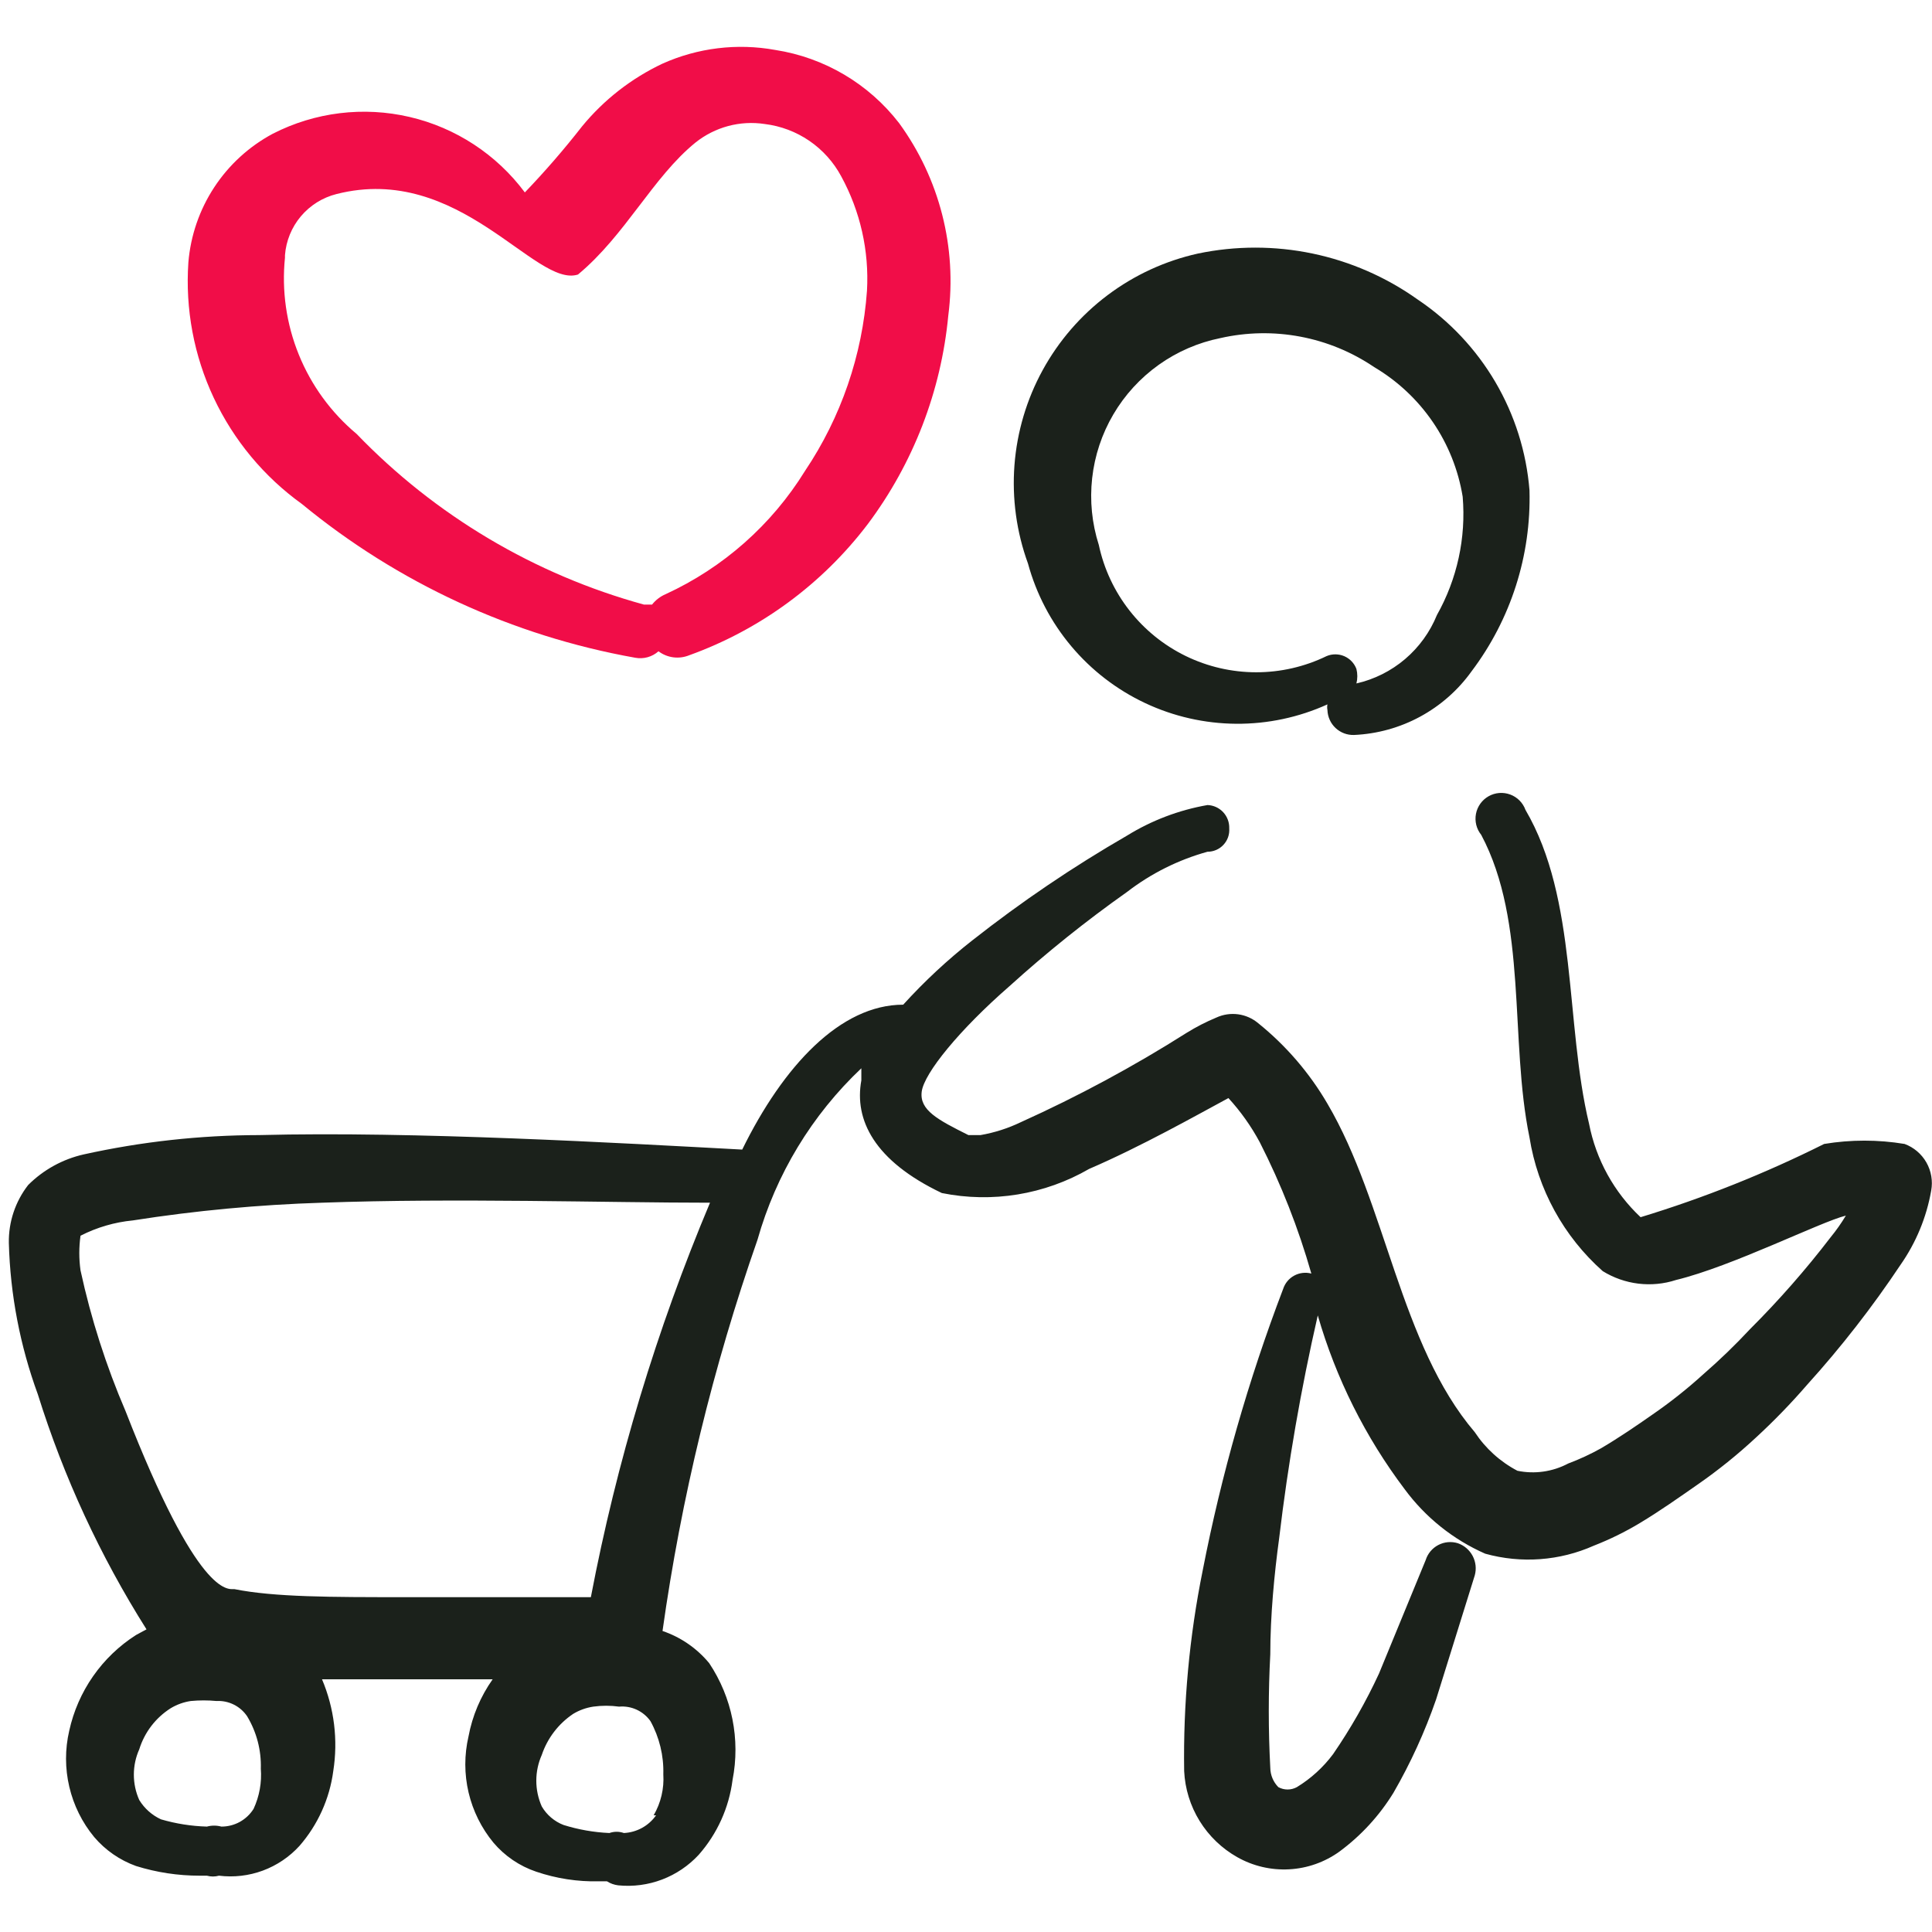
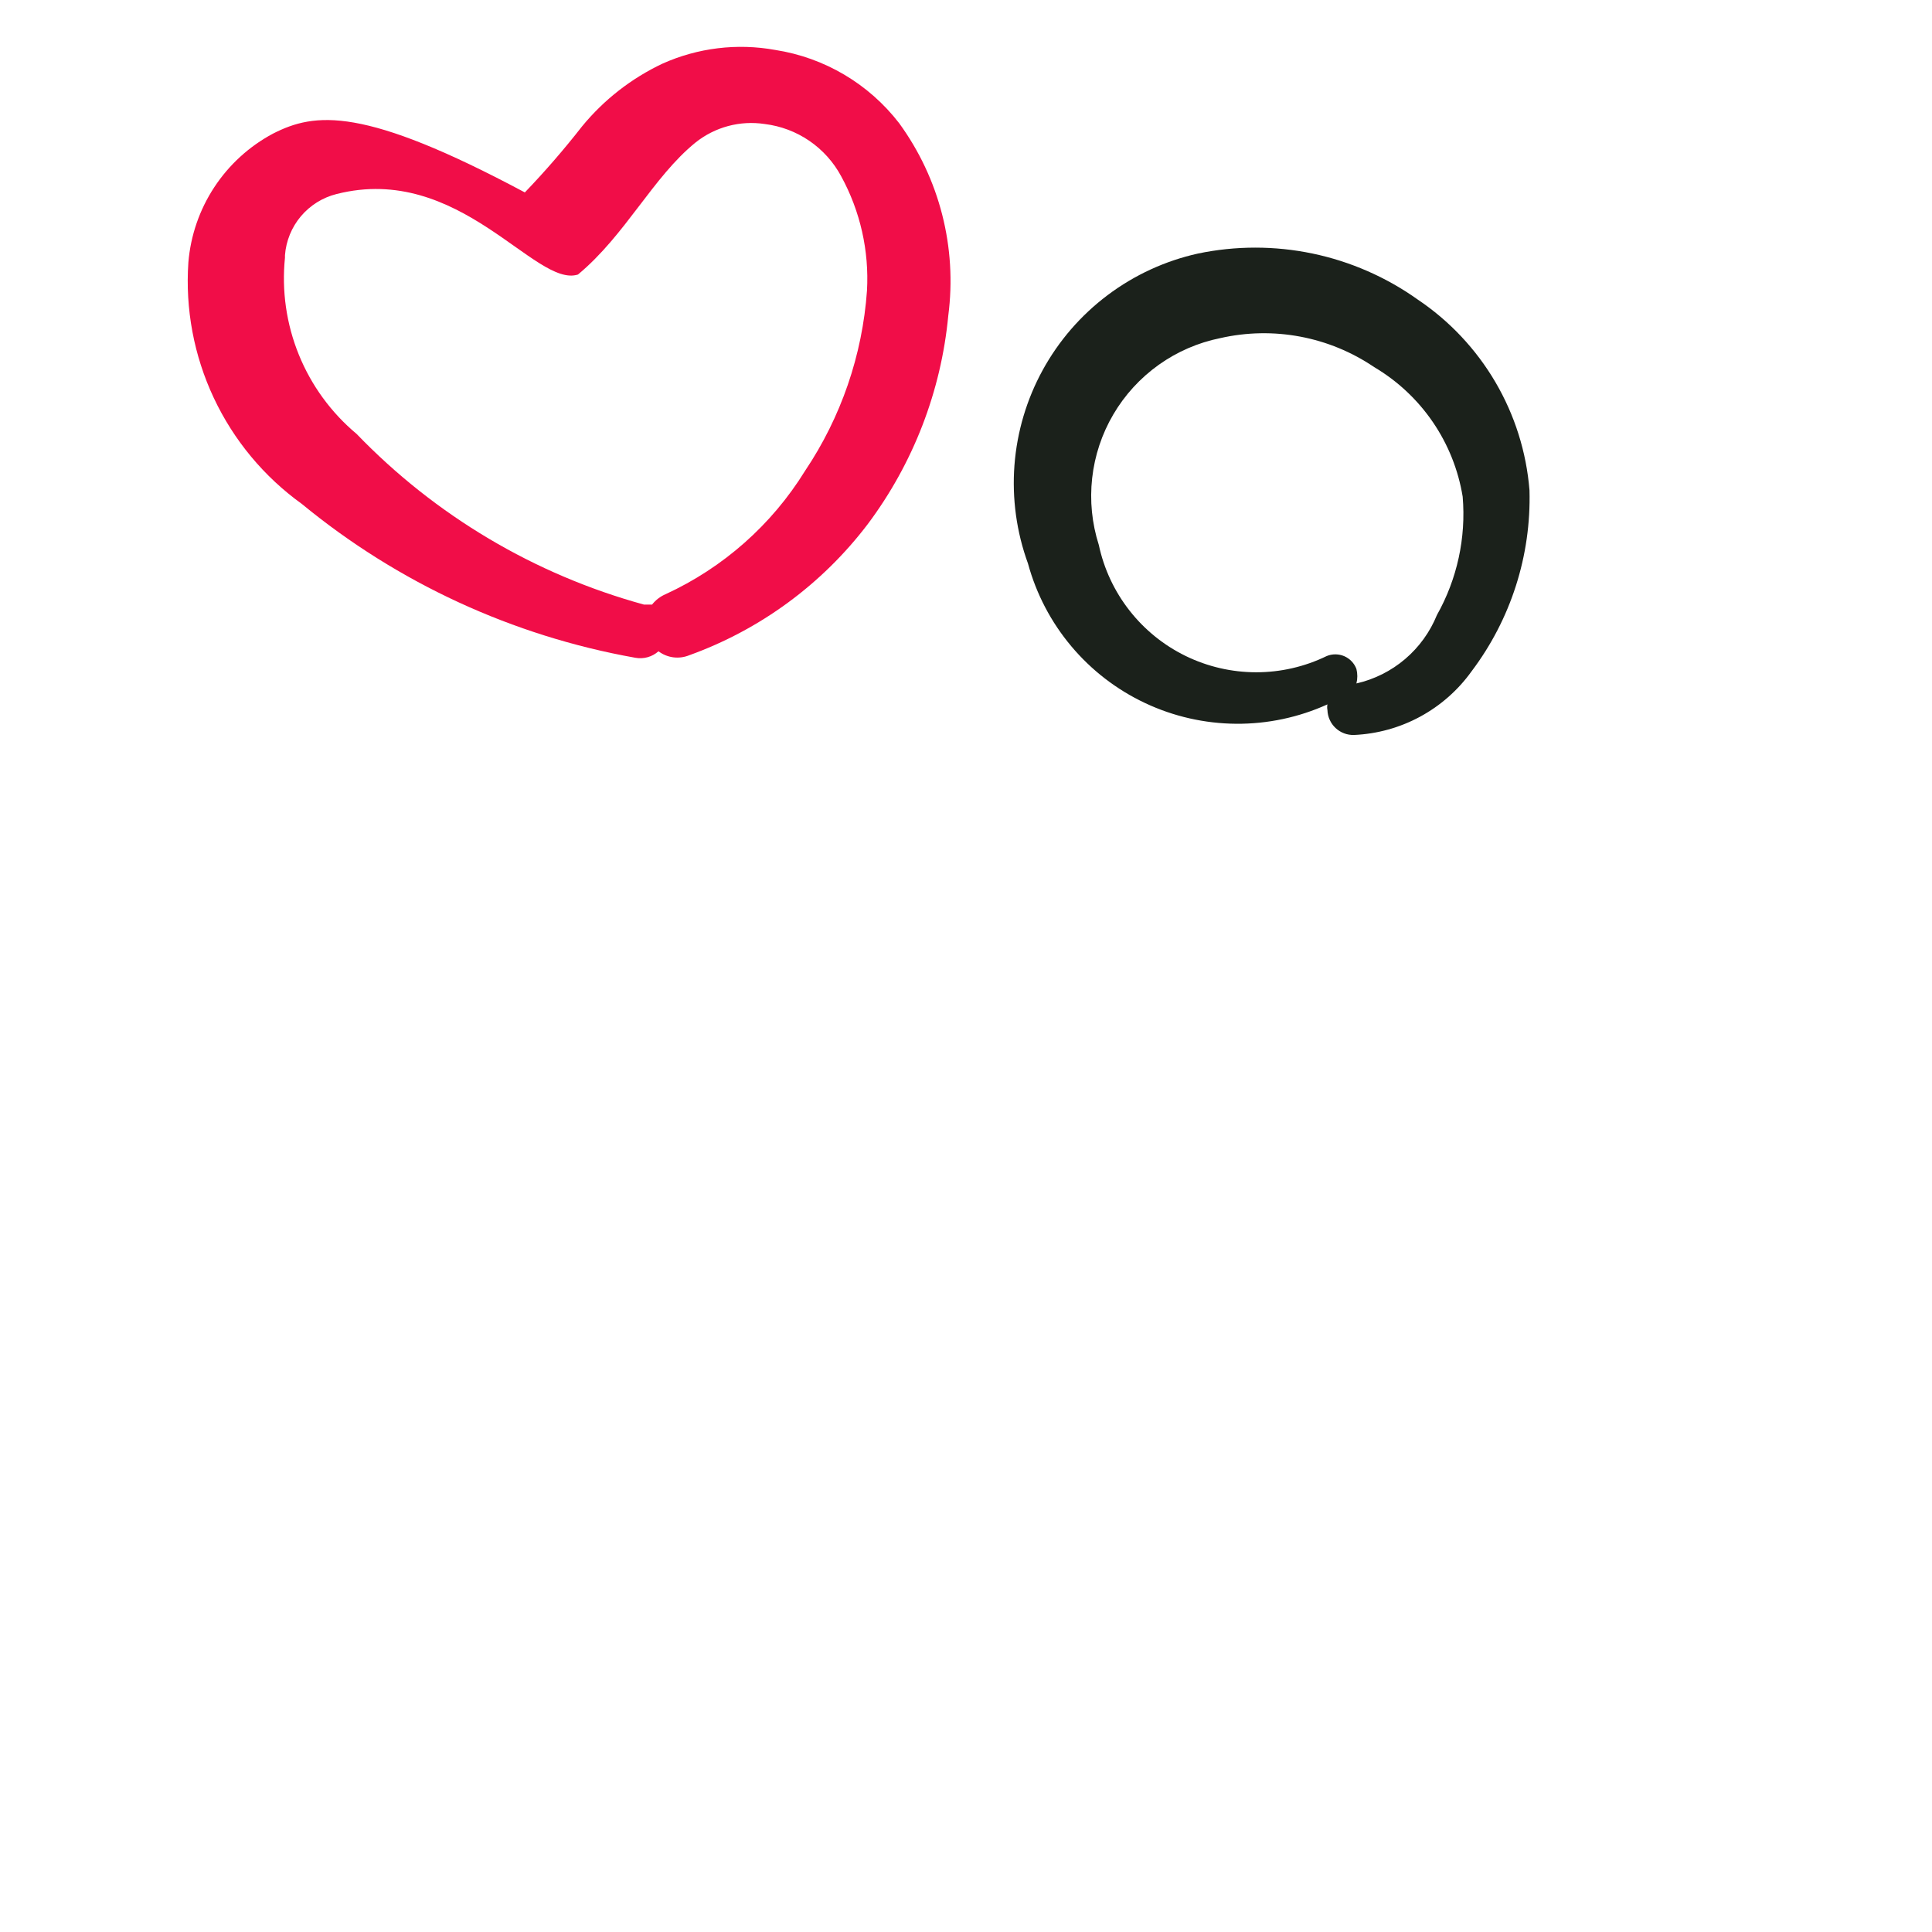
<svg xmlns="http://www.w3.org/2000/svg" width="100" height="100" viewBox="0 0 100 100" fill="none">
  <path fill-rule="evenodd" clip-rule="evenodd" d="M68.708 36.459C68.688 36.555 68.688 36.654 68.708 36.75C68.714 36.925 68.753 37.098 68.826 37.258C68.897 37.417 69 37.561 69.128 37.681C69.256 37.801 69.406 37.895 69.57 37.957C69.734 38.019 69.908 38.047 70.083 38.042C71.28 37.989 72.45 37.666 73.503 37.096C74.557 36.525 75.468 35.724 76.166 34.75C78.201 32.056 79.259 28.75 79.166 25.375C79.007 23.399 78.403 21.485 77.4 19.775C76.397 18.066 75.021 16.604 73.375 15.5C71.745 14.341 69.893 13.532 67.936 13.123C65.978 12.715 63.957 12.715 62 13.125C60.309 13.501 58.719 14.233 57.334 15.273C55.949 16.313 54.803 17.636 53.97 19.155C53.138 20.673 52.64 22.352 52.508 24.078C52.377 25.805 52.615 27.54 53.208 29.167C53.636 30.739 54.4 32.199 55.447 33.446C56.495 34.694 57.8 35.699 59.274 36.392C60.748 37.086 62.355 37.45 63.984 37.462C65.613 37.474 67.225 37.131 68.708 36.459ZM63.166 17.5C64.525 17.192 65.933 17.166 67.302 17.424C68.671 17.682 69.972 18.218 71.125 19C72.334 19.715 73.371 20.686 74.163 21.845C74.955 23.004 75.482 24.323 75.708 25.709C75.887 27.838 75.423 29.972 74.375 31.834C74.016 32.716 73.451 33.498 72.725 34.115C72 34.731 71.136 35.164 70.208 35.375C70.27 35.129 70.27 34.871 70.208 34.625C70.153 34.478 70.069 34.344 69.961 34.231C69.853 34.117 69.723 34.027 69.579 33.964C69.435 33.902 69.28 33.87 69.123 33.869C68.967 33.868 68.811 33.898 68.666 33.959C67.53 34.511 66.282 34.798 65.018 34.797C63.754 34.796 62.507 34.508 61.371 33.954C60.235 33.4 59.24 32.595 58.461 31.599C57.682 30.604 57.139 29.445 56.875 28.209C56.518 27.092 56.4 25.913 56.53 24.748C56.659 23.583 57.033 22.459 57.627 21.448C58.221 20.438 59.021 19.564 59.976 18.883C60.93 18.203 62.017 17.732 63.166 17.5Z" fill="#1B211B" />
-   <path fill-rule="evenodd" clip-rule="evenodd" d="M98.583 59.211C97.204 58.982 95.796 58.982 94.417 59.211C91.362 60.739 88.184 62.007 84.917 63.002C83.543 61.71 82.611 60.02 82.25 58.169C81 52.961 81.667 46.544 78.958 41.919C78.892 41.737 78.787 41.572 78.651 41.434C78.514 41.297 78.35 41.191 78.168 41.124C77.986 41.057 77.792 41.03 77.599 41.045C77.406 41.061 77.219 41.118 77.05 41.213C76.882 41.308 76.736 41.438 76.623 41.596C76.51 41.753 76.432 41.933 76.396 42.123C76.359 42.313 76.365 42.509 76.411 42.697C76.458 42.884 76.545 43.06 76.667 43.211C79.083 47.752 78.125 53.836 79.167 58.877C79.593 61.552 80.932 63.996 82.958 65.794C83.519 66.141 84.149 66.362 84.804 66.441C85.458 66.52 86.123 66.456 86.75 66.252C89.667 65.544 94.208 63.252 95.542 62.919C95.306 63.313 95.041 63.689 94.75 64.044C93.467 65.718 92.076 67.304 90.583 68.794C89.819 69.614 89.013 70.392 88.167 71.127C87.339 71.88 86.462 72.576 85.542 73.21C84.708 73.794 83.792 74.419 82.875 74.96C82.326 75.267 81.755 75.532 81.167 75.752C80.362 76.179 79.434 76.311 78.542 76.127C77.648 75.658 76.888 74.97 76.333 74.127C72.458 69.585 71.75 62.294 68.708 57.127C67.778 55.532 66.563 54.12 65.125 52.961C64.829 52.712 64.468 52.552 64.084 52.5C63.7 52.449 63.31 52.507 62.958 52.669C62.424 52.891 61.908 53.156 61.417 53.461C58.668 55.203 55.8 56.748 52.833 58.086C52.173 58.403 51.472 58.627 50.75 58.752H50.125C48.542 57.961 47.583 57.461 47.708 56.502C47.833 55.544 49.667 53.294 52.25 51.044C54.178 49.298 56.209 47.67 58.333 46.169C59.574 45.212 60.989 44.504 62.5 44.086C62.655 44.086 62.808 44.054 62.951 43.993C63.093 43.931 63.221 43.841 63.326 43.727C63.432 43.614 63.513 43.48 63.565 43.333C63.616 43.187 63.636 43.032 63.625 42.877C63.63 42.724 63.606 42.571 63.552 42.428C63.499 42.284 63.417 42.152 63.313 42.04C63.208 41.928 63.083 41.837 62.943 41.773C62.804 41.71 62.653 41.674 62.5 41.669C61.023 41.927 59.609 42.464 58.333 43.252C55.54 44.864 52.867 46.674 50.333 48.669C49.047 49.677 47.848 50.792 46.75 52.002C43.5 52.002 40.542 55.169 38.417 59.502C32.167 59.169 21.417 58.544 13.417 58.752C10.362 58.757 7.316 59.092 4.333 59.752C3.245 59.998 2.248 60.547 1.458 61.336C0.792 62.192 0.439 63.251 0.458 64.335C0.53 67.011 1.037 69.656 1.958 72.169C3.296 76.452 5.187 80.542 7.583 84.335L7.042 84.627C6.167 85.185 5.411 85.91 4.818 86.761C4.224 87.612 3.805 88.572 3.583 89.585C3.361 90.54 3.363 91.533 3.587 92.486C3.811 93.44 4.251 94.33 4.875 95.085C5.454 95.766 6.201 96.283 7.042 96.585C8.107 96.917 9.217 97.086 10.333 97.085H10.708C10.913 97.142 11.129 97.142 11.333 97.085C12.1 97.18 12.879 97.09 13.604 96.822C14.329 96.553 14.979 96.115 15.5 95.544C16.451 94.452 17.06 93.104 17.25 91.669C17.503 90.062 17.301 88.417 16.667 86.919H25.5C24.875 87.803 24.448 88.812 24.25 89.877C24.028 90.832 24.029 91.824 24.253 92.778C24.477 93.732 24.918 94.621 25.542 95.377C26.128 96.068 26.892 96.587 27.75 96.877C28.796 97.232 29.896 97.402 31 97.377H31.417C31.593 97.489 31.793 97.56 32 97.585C32.77 97.662 33.547 97.559 34.27 97.284C34.992 97.009 35.642 96.57 36.167 96.002C37.124 94.915 37.734 93.565 37.917 92.127C38.327 90.033 37.893 87.861 36.708 86.085C36.073 85.317 35.236 84.739 34.292 84.419C35.262 77.524 36.909 70.741 39.208 64.169C40.166 60.779 42.023 57.712 44.583 55.294V55.919C44.208 57.961 45.25 60.086 48.75 61.752C51.359 62.279 54.071 61.834 56.375 60.502C59.083 59.336 61.958 57.711 63.583 56.836C64.218 57.529 64.763 58.299 65.208 59.127C66.314 61.3 67.207 63.574 67.875 65.919C67.577 65.84 67.26 65.878 66.988 66.025C66.717 66.172 66.513 66.417 66.417 66.71C64.612 71.443 63.218 76.322 62.25 81.294C61.56 84.708 61.239 88.186 61.292 91.669C61.336 92.584 61.611 93.473 62.092 94.253C62.573 95.032 63.244 95.677 64.042 96.127C64.859 96.589 65.792 96.807 66.73 96.755C67.668 96.704 68.571 96.385 69.333 95.835C70.45 95.01 71.398 93.977 72.125 92.794C73.013 91.257 73.752 89.638 74.333 87.96L76.333 81.544C76.427 81.207 76.388 80.847 76.226 80.537C76.063 80.228 75.789 79.992 75.458 79.877C75.121 79.773 74.757 79.806 74.444 79.97C74.132 80.134 73.897 80.415 73.792 80.752L71.375 86.627C70.702 88.08 69.907 89.474 69 90.794C68.49 91.478 67.853 92.058 67.125 92.502C66.978 92.582 66.813 92.624 66.646 92.624C66.478 92.624 66.314 92.582 66.167 92.502C65.904 92.235 65.755 91.877 65.75 91.502C65.646 89.545 65.646 87.584 65.75 85.627C65.75 83.627 65.958 81.46 66.208 79.627C66.668 75.747 67.335 71.894 68.208 68.085C69.145 71.335 70.671 74.386 72.708 77.085C73.783 78.541 75.219 79.69 76.875 80.419C78.741 80.938 80.73 80.791 82.5 80.002C83.323 79.681 84.118 79.29 84.875 78.835C85.917 78.21 86.917 77.502 87.875 76.835C88.931 76.102 89.933 75.294 90.875 74.419C91.816 73.554 92.706 72.636 93.542 71.669C95.303 69.721 96.918 67.646 98.375 65.46C99.176 64.314 99.717 63.005 99.958 61.627C100.049 61.127 99.961 60.611 99.71 60.169C99.458 59.727 99.059 59.388 98.583 59.211ZM13.125 93.627C12.948 93.909 12.702 94.141 12.41 94.302C12.119 94.462 11.791 94.545 11.458 94.544C11.213 94.478 10.954 94.478 10.708 94.544C9.904 94.521 9.106 94.395 8.333 94.169C7.867 93.955 7.476 93.606 7.208 93.169C7.023 92.756 6.928 92.309 6.928 91.856C6.928 91.404 7.023 90.957 7.208 90.544C7.481 89.665 8.057 88.912 8.833 88.419C9.152 88.227 9.506 88.099 9.875 88.044C10.318 88.002 10.765 88.002 11.208 88.044C11.518 88.027 11.827 88.092 12.104 88.231C12.382 88.369 12.619 88.578 12.792 88.835C13.283 89.651 13.529 90.592 13.5 91.544C13.556 92.259 13.427 92.977 13.125 93.627ZM33.958 93.96C33.769 94.23 33.52 94.453 33.231 94.612C32.942 94.77 32.621 94.861 32.292 94.877C32.049 94.791 31.784 94.791 31.542 94.877C30.735 94.841 29.937 94.701 29.167 94.46C28.694 94.277 28.298 93.939 28.042 93.502C27.856 93.082 27.759 92.628 27.759 92.169C27.759 91.71 27.856 91.255 28.042 90.835C28.335 89.968 28.906 89.221 29.667 88.71C29.986 88.518 30.34 88.391 30.708 88.335C31.151 88.274 31.599 88.274 32.042 88.335C32.354 88.307 32.669 88.362 32.954 88.493C33.24 88.625 33.485 88.829 33.667 89.085C34.13 89.926 34.361 90.876 34.333 91.835C34.381 92.578 34.207 93.317 33.833 93.96H33.958ZM30.708 82.669H20.958C17.125 82.669 14.208 82.669 12.125 82.252C11.792 82.252 10.25 82.669 6.5 73.044C5.491 70.694 4.709 68.252 4.167 65.752C4.084 65.158 4.084 64.555 4.167 63.961C5.012 63.529 5.93 63.26 6.875 63.169C10.117 62.661 13.387 62.355 16.667 62.252C23.542 62.002 31.417 62.252 36.75 62.252C33.985 68.823 31.918 75.666 30.583 82.669H30.708Z" fill="#1B211B" />
-   <path fill-rule="evenodd" clip-rule="evenodd" d="M32.875 34.044C33.088 34.085 33.308 34.076 33.518 34.018C33.727 33.96 33.921 33.855 34.083 33.71C34.307 33.879 34.57 33.986 34.847 34.023C35.125 34.059 35.407 34.023 35.666 33.919C39.341 32.596 42.554 30.237 44.916 27.127C47.271 23.981 48.713 20.247 49.083 16.335C49.542 12.813 48.632 9.249 46.541 6.377C44.968 4.337 42.671 2.979 40.125 2.585C38.154 2.227 36.12 2.474 34.291 3.294C32.679 4.055 31.256 5.165 30.125 6.544C29.197 7.732 28.21 8.872 27.166 9.96C25.702 7.994 23.589 6.61 21.202 6.054C18.815 5.497 16.308 5.803 14.125 6.919C12.896 7.576 11.852 8.53 11.088 9.695C10.324 10.86 9.864 12.197 9.75 13.585C9.585 15.997 10.038 18.41 11.066 20.597C12.094 22.785 13.663 24.674 15.625 26.085C20.596 30.175 26.537 32.916 32.875 34.044ZM14.75 13.21C14.806 12.47 15.094 11.765 15.572 11.197C16.051 10.629 16.696 10.225 17.416 10.044C23.791 8.419 27.708 14.919 29.916 14.21C32.375 12.169 33.791 9.169 36 7.377C36.499 6.979 37.075 6.688 37.691 6.523C38.308 6.358 38.952 6.323 39.583 6.419C40.412 6.52 41.204 6.819 41.893 7.29C42.581 7.762 43.147 8.392 43.541 9.127C44.529 10.936 44.991 12.986 44.875 15.044C44.638 18.382 43.532 21.599 41.666 24.377C39.943 27.165 37.435 29.382 34.458 30.752C34.18 30.87 33.937 31.056 33.75 31.294H33.333C27.671 29.74 22.532 26.688 18.458 22.46C17.141 21.359 16.114 19.951 15.468 18.36C14.821 16.769 14.575 15.044 14.75 13.335V13.21Z" fill="#F10D48" />
+   <path fill-rule="evenodd" clip-rule="evenodd" d="M32.875 34.044C33.088 34.085 33.308 34.076 33.518 34.018C33.727 33.96 33.921 33.855 34.083 33.71C34.307 33.879 34.57 33.986 34.847 34.023C35.125 34.059 35.407 34.023 35.666 33.919C39.341 32.596 42.554 30.237 44.916 27.127C47.271 23.981 48.713 20.247 49.083 16.335C49.542 12.813 48.632 9.249 46.541 6.377C44.968 4.337 42.671 2.979 40.125 2.585C38.154 2.227 36.12 2.474 34.291 3.294C32.679 4.055 31.256 5.165 30.125 6.544C29.197 7.732 28.21 8.872 27.166 9.96C18.815 5.497 16.308 5.803 14.125 6.919C12.896 7.576 11.852 8.53 11.088 9.695C10.324 10.86 9.864 12.197 9.75 13.585C9.585 15.997 10.038 18.41 11.066 20.597C12.094 22.785 13.663 24.674 15.625 26.085C20.596 30.175 26.537 32.916 32.875 34.044ZM14.75 13.21C14.806 12.47 15.094 11.765 15.572 11.197C16.051 10.629 16.696 10.225 17.416 10.044C23.791 8.419 27.708 14.919 29.916 14.21C32.375 12.169 33.791 9.169 36 7.377C36.499 6.979 37.075 6.688 37.691 6.523C38.308 6.358 38.952 6.323 39.583 6.419C40.412 6.52 41.204 6.819 41.893 7.29C42.581 7.762 43.147 8.392 43.541 9.127C44.529 10.936 44.991 12.986 44.875 15.044C44.638 18.382 43.532 21.599 41.666 24.377C39.943 27.165 37.435 29.382 34.458 30.752C34.18 30.87 33.937 31.056 33.75 31.294H33.333C27.671 29.74 22.532 26.688 18.458 22.46C17.141 21.359 16.114 19.951 15.468 18.36C14.821 16.769 14.575 15.044 14.75 13.335V13.21Z" fill="#F10D48" />
</svg>